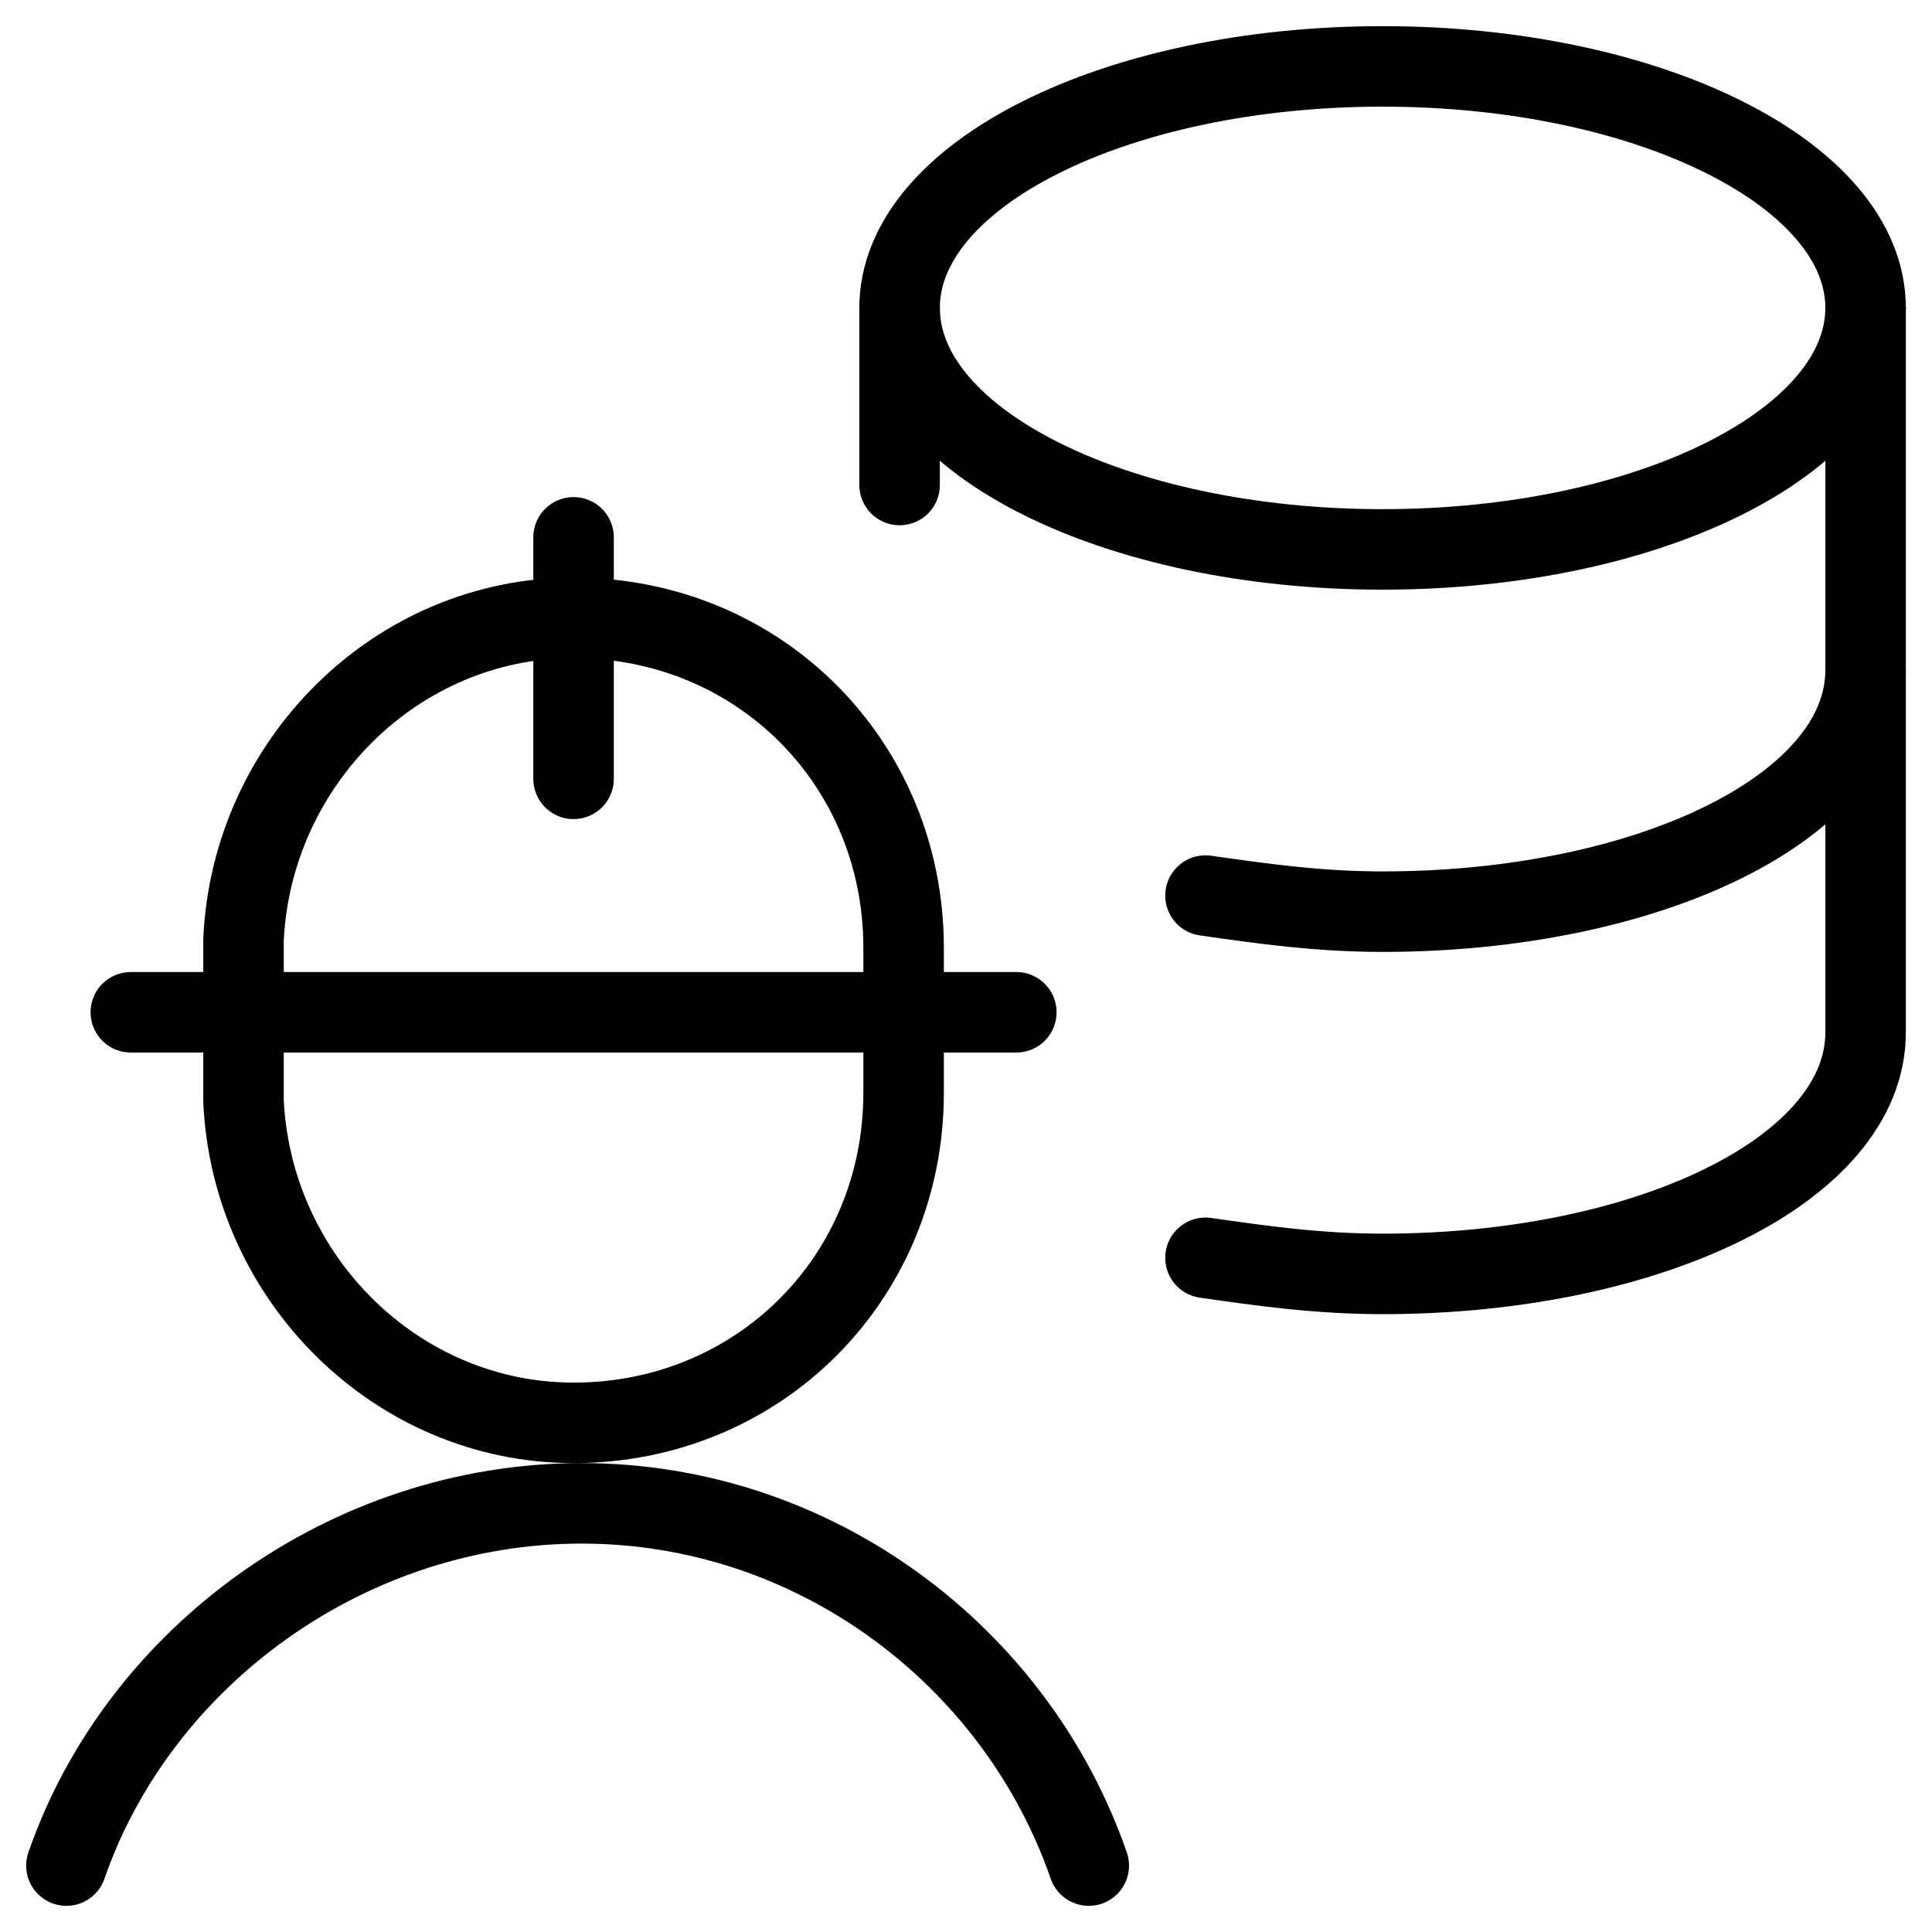
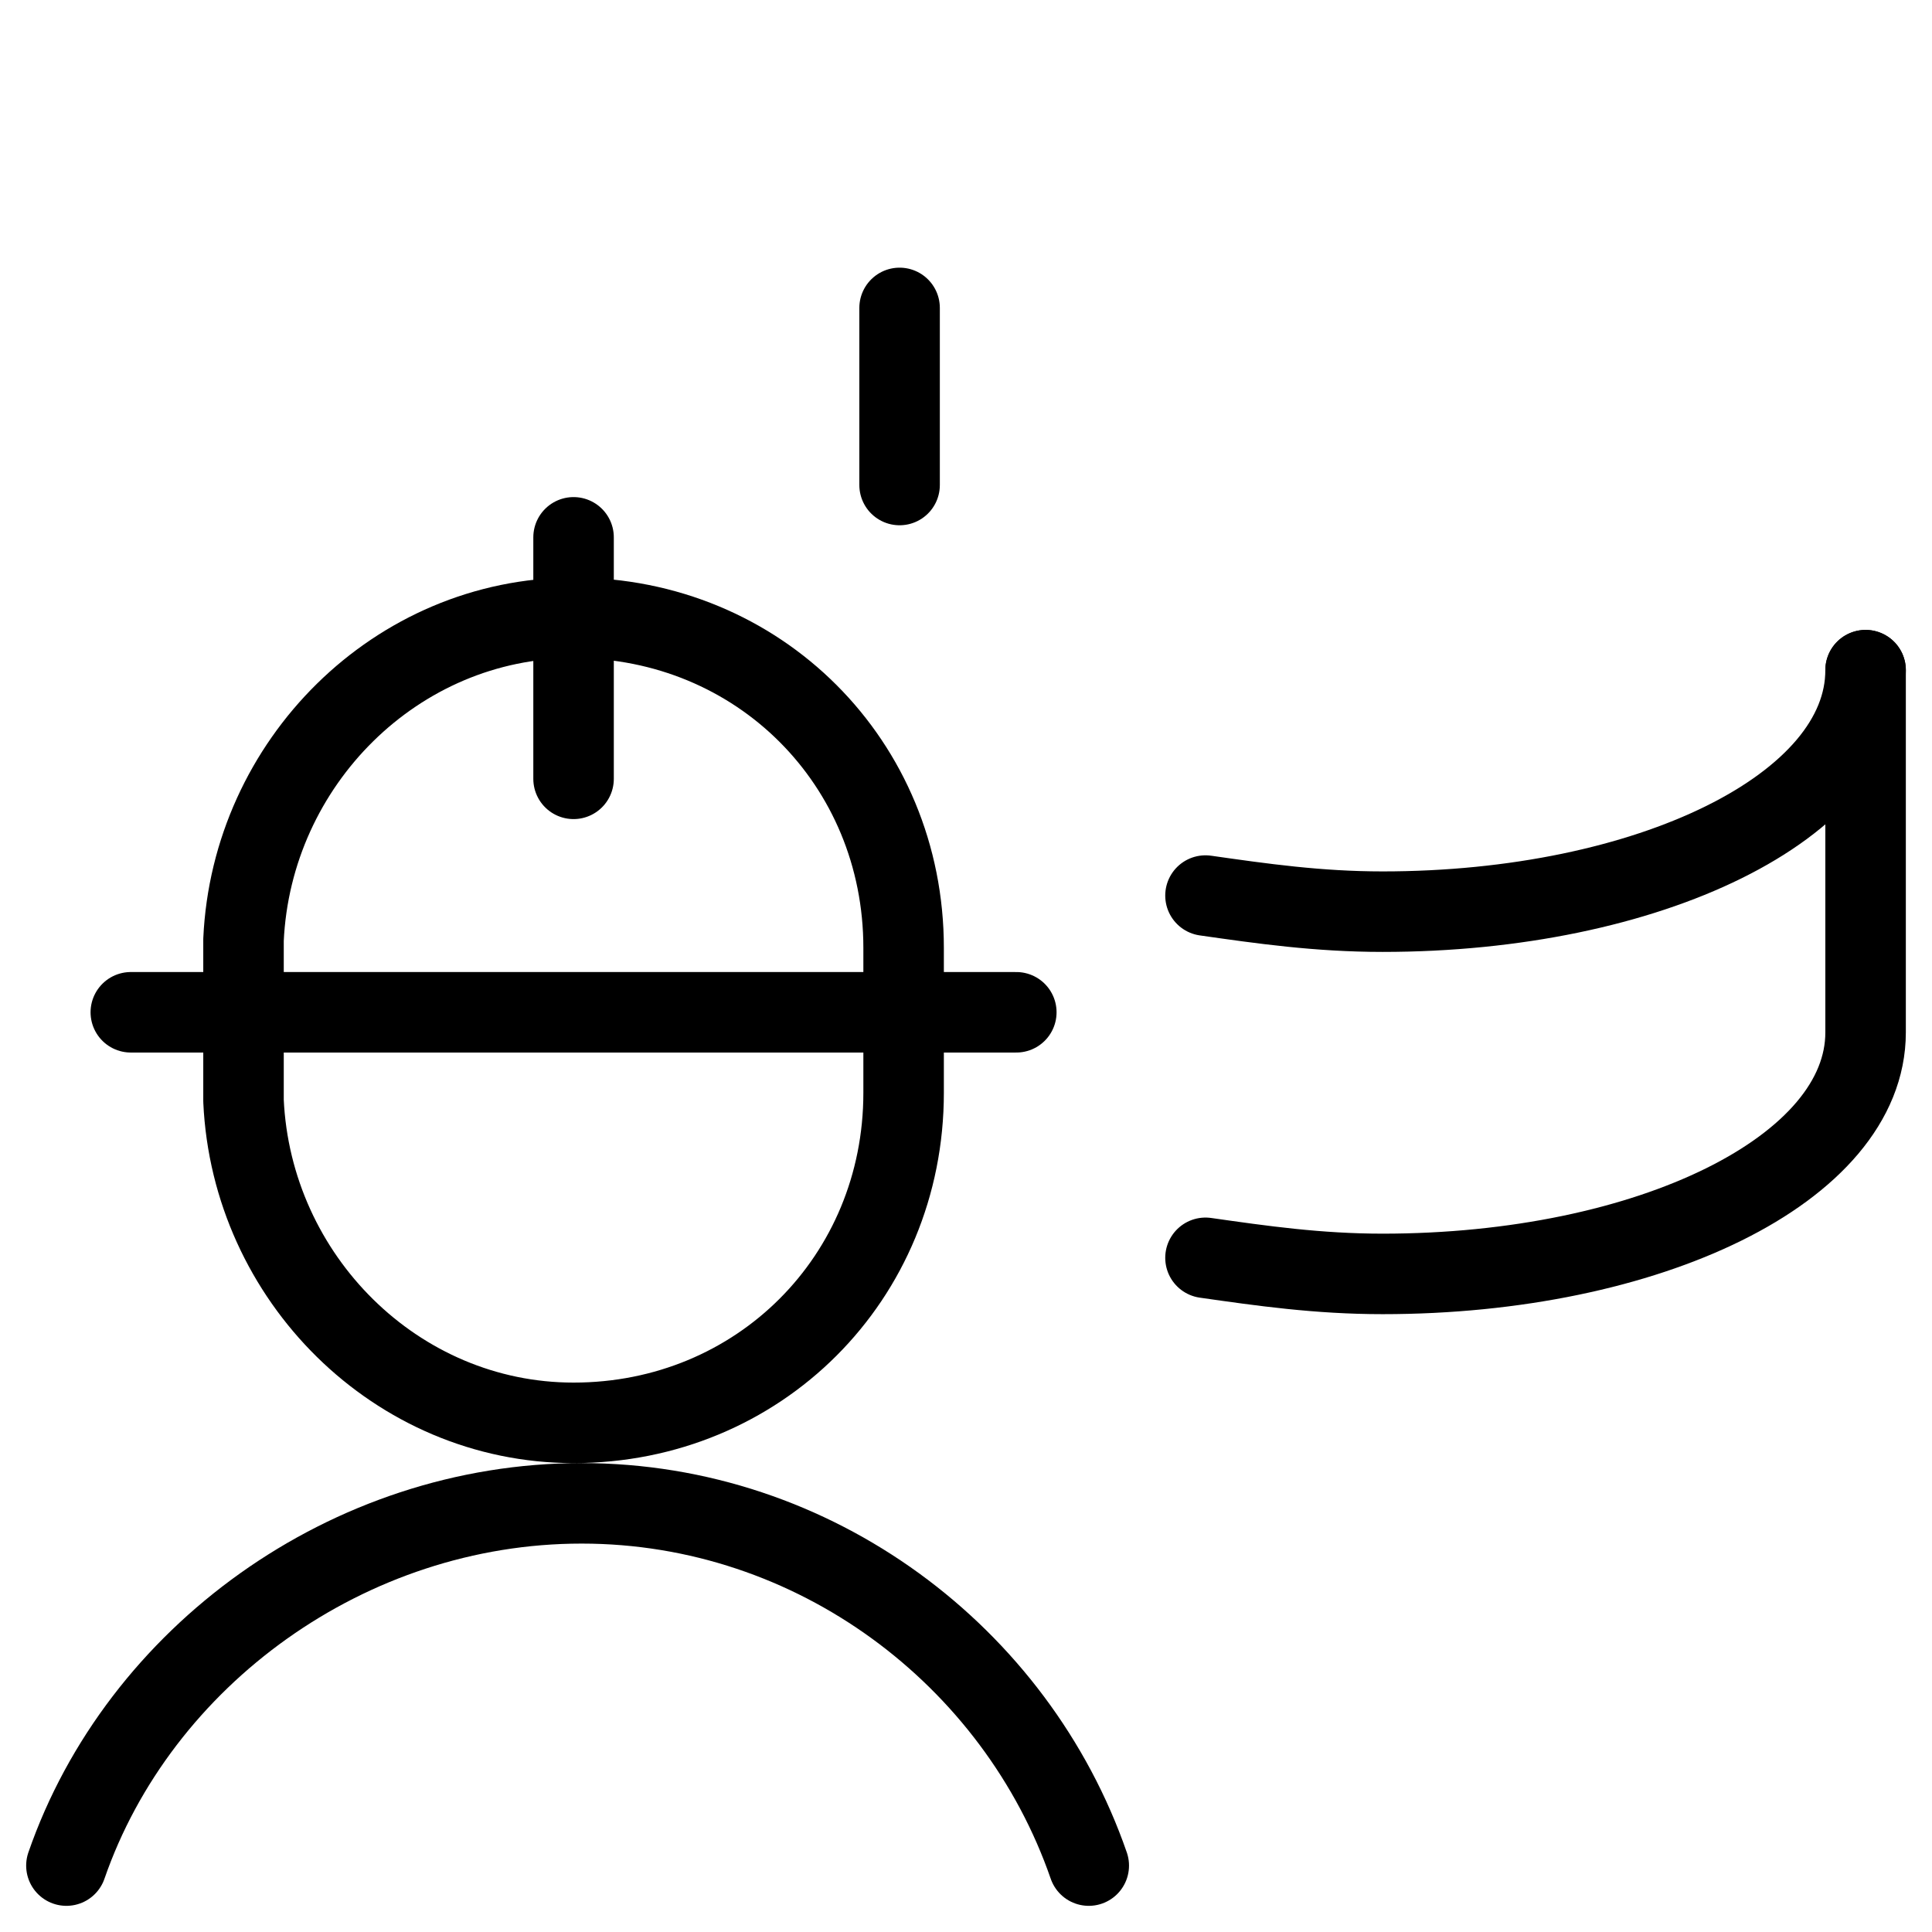
<svg xmlns="http://www.w3.org/2000/svg" fill="none" viewBox="0 0 24 24">
  <path stroke="#000000" stroke-linecap="round" stroke-linejoin="round" stroke-miterlimit="10" d="M7.125 9.675v-3M1.625 12.575H12.625m0.9 10.6c-0.9 -2.6 -3.4 -4.5 -6.3 -4.5 -2.9 0 -5.5 1.9 -6.4 4.5m2.2 -9.5c0.1 2.2 1.9 4 4.1 4 2.3 0 4.1 -1.8 4.1 -4.1v-1.8c0 -2.3 -1.8 -4.1 -4.1 -4.1 -2.2 0 -4 1.8 -4.1 4v2Z" stroke-width="1" />
-   <path stroke="#000000" stroke-linecap="round" stroke-linejoin="round" stroke-miterlimit="10" d="M17.175 6.825c3.314 0 6 -1.343 6 -3 0 -1.657 -2.686 -3 -6 -3s-6 1.343 -6 3c0 1.657 2.686 3 6 3Z" stroke-width="1" />
-   <path stroke="#000000" stroke-linecap="round" stroke-linejoin="round" stroke-miterlimit="10" d="M14.975 11.125c0.7 0.1 1.4 0.2 2.2 0.2 3.3 0 6 -1.3 6 -3v-4.5" stroke-width="1" />
+   <path stroke="#000000" stroke-linecap="round" stroke-linejoin="round" stroke-miterlimit="10" d="M14.975 11.125c0.7 0.1 1.4 0.2 2.2 0.2 3.3 0 6 -1.3 6 -3" stroke-width="1" />
  <path stroke="#000000" stroke-linecap="round" stroke-linejoin="round" stroke-miterlimit="10" d="M11.175 3.825v2.2" stroke-width="1" />
  <path stroke="#000000" stroke-linecap="round" stroke-linejoin="round" stroke-miterlimit="10" d="M14.975 15.625c0.7 0.1 1.4 0.2 2.2 0.2 3.3 0 6 -1.3 6 -3V8.325" stroke-width="1" />
</svg>